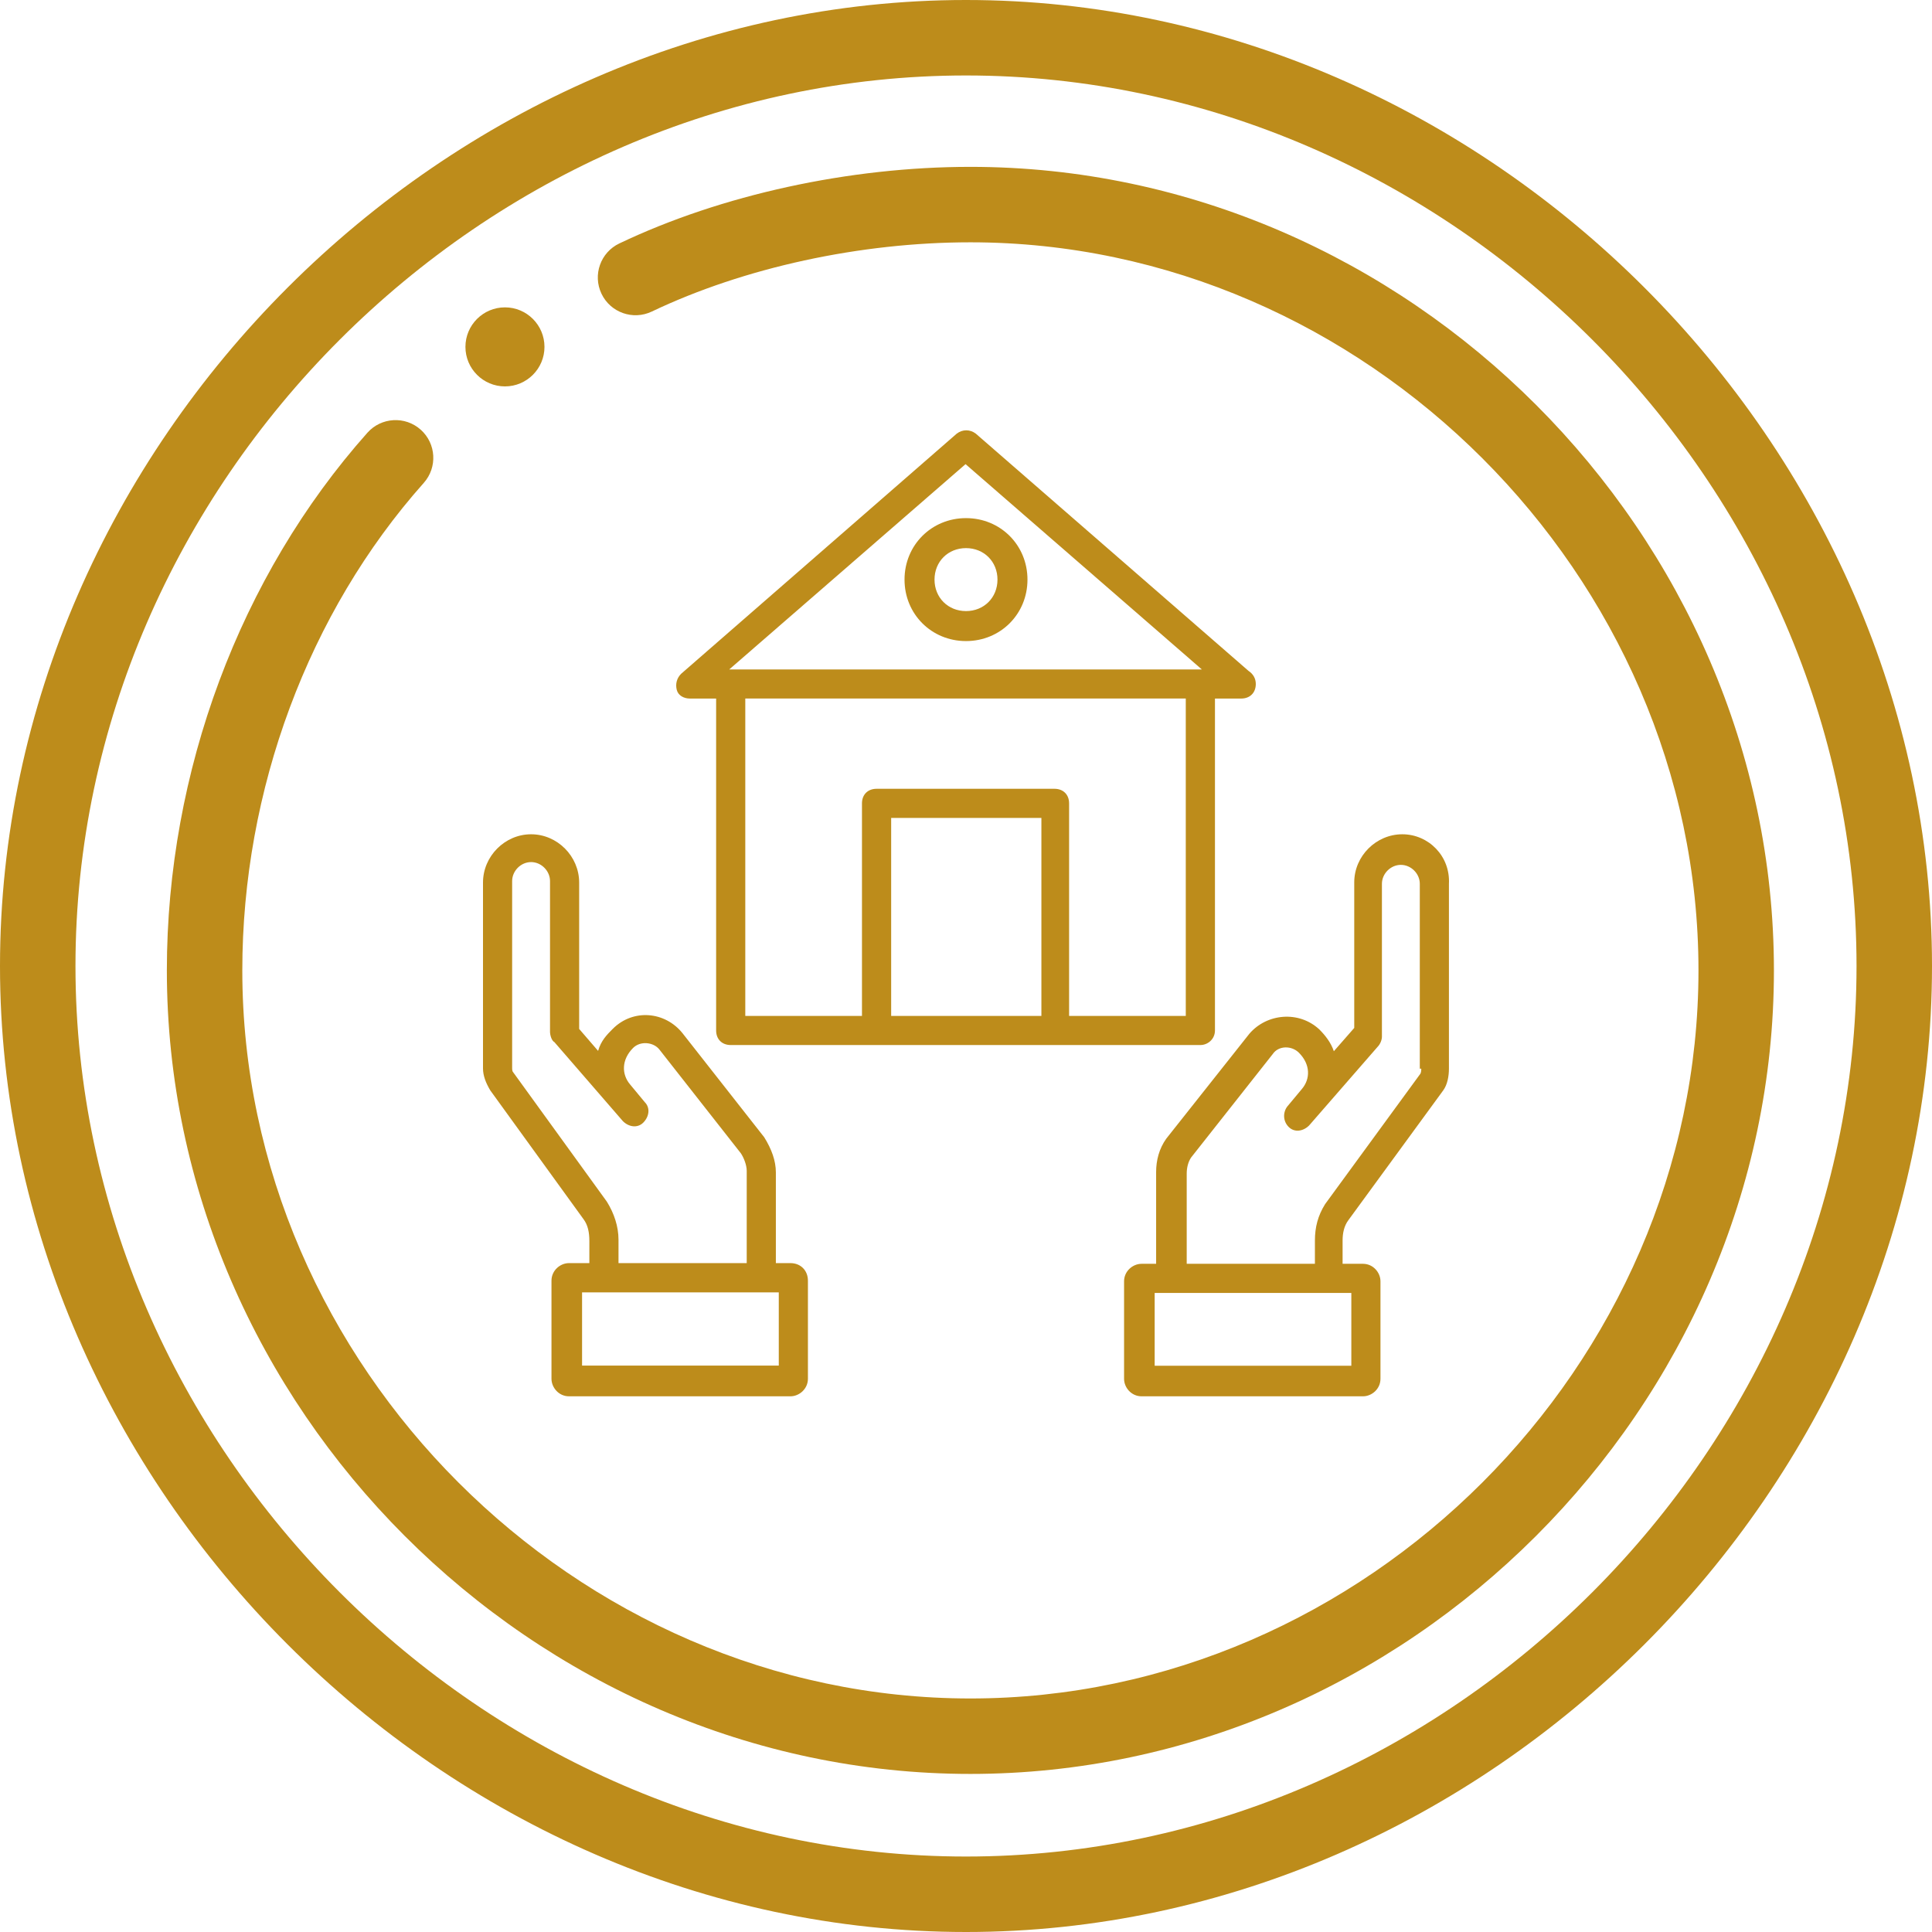
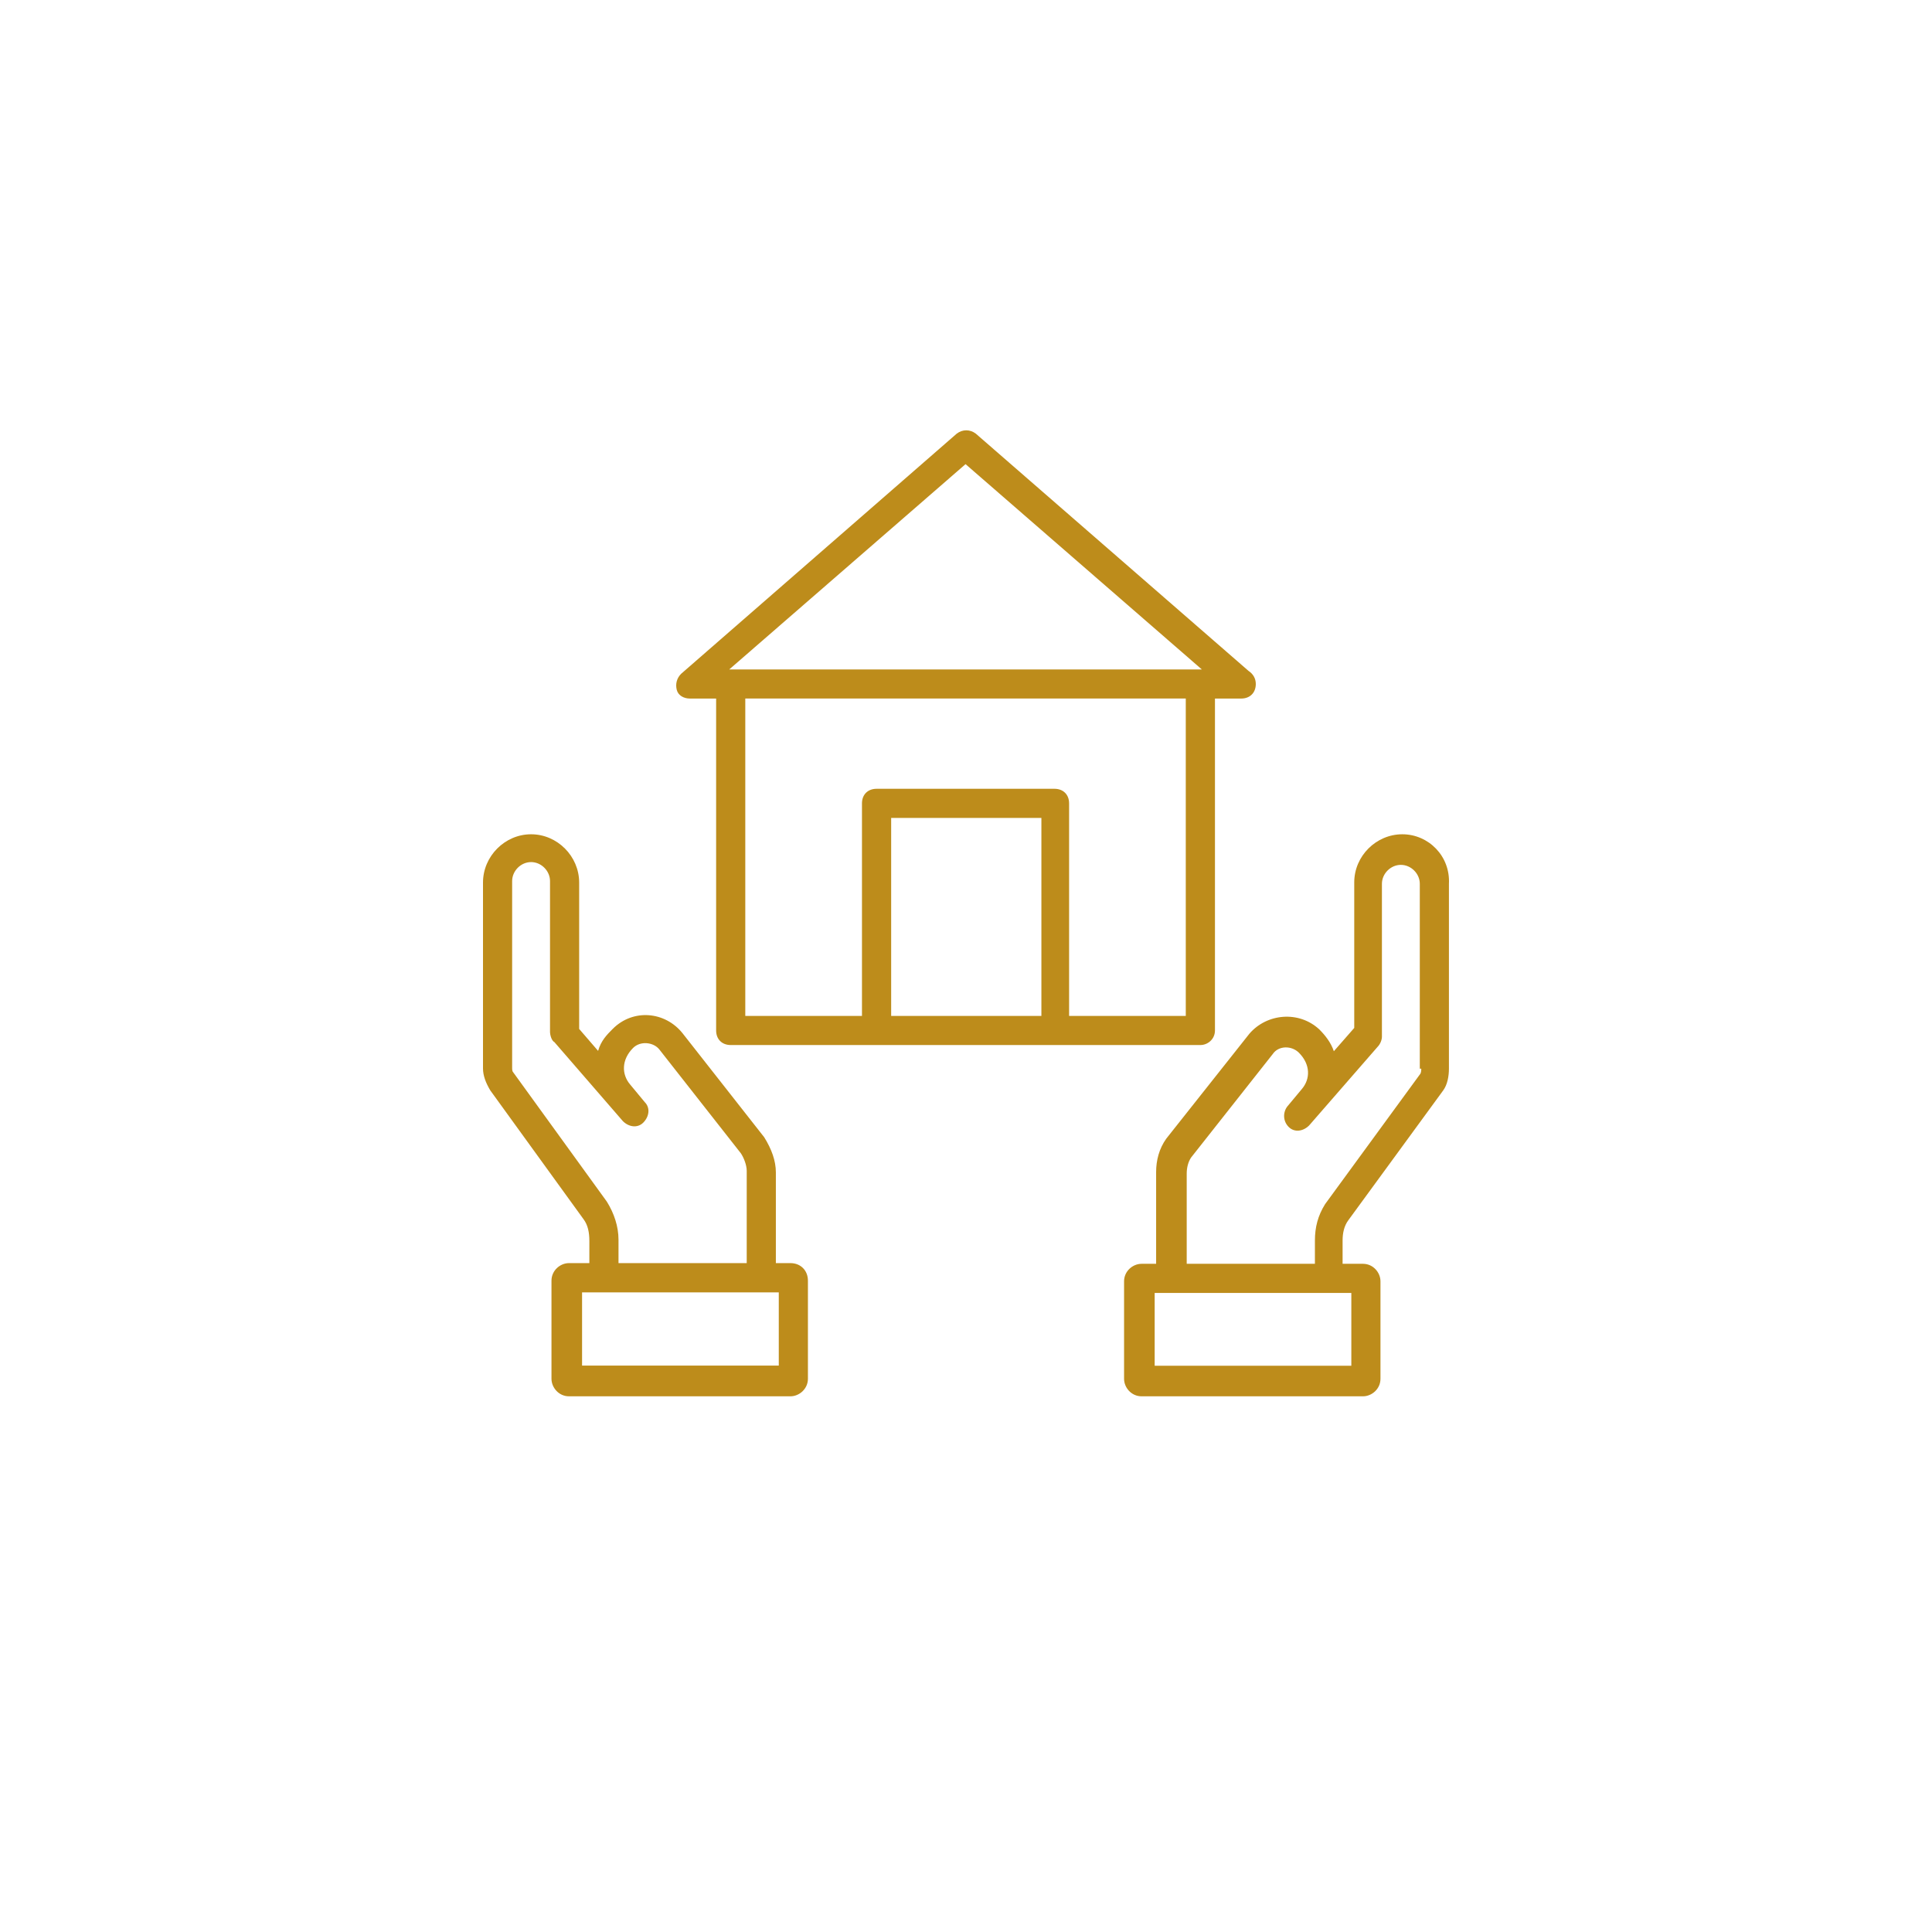
<svg xmlns="http://www.w3.org/2000/svg" width="220px" height="220px" viewBox="0 0 220 220" version="1.1">
  <title>Group</title>
  <g id="Page-1" stroke="none" stroke-width="1" fill="none" fill-rule="evenodd">
    <g id="A4-Copy" transform="translate(-329, -27)" fill="#BD8C1B" fill-rule="nonzero">
      <g id="Group" transform="translate(329, 27)">
        <g id="hospital-sign-copy-2">
-           <path d="M57.5,35 C55.016,35 53,37.016 53,39.5 C53,41.984 55.016,44 57.5,44 C59.984,44 62,41.984 62,39.5 C62,37.016 59.984,35 57.5,35 Z" id="Path" />
-           <path d="M110,0 C50.712,0 0,50.618 0,110 C0,169.302 50.624,220 110,220 C169.288,220 220,169.382 220,110 C220,50.698 169.376,0 110,0 Z M110,211.406 C55.032,211.406 8.594,164.968 8.594,110 C8.594,55.032 55.032,8.594 110,8.594 C164.968,8.594 211.406,55.032 211.406,110 C211.406,164.968 164.968,211.406 110,211.406 Z" id="Shape" />
-           <path d="M110.5,19 C96.726,19 82.154,22.179 70.523,27.722 C68.381,28.742 67.472,31.306 68.492,33.448 C69.513,35.589 72.076,36.499 74.218,35.478 C84.736,30.466 97.96,27.592 110.5,27.592 C155.441,27.592 193.408,65.559 193.408,110.5 C193.408,155.441 155.441,193.408 110.5,193.408 C65.559,193.408 27.592,155.441 27.592,110.5 C27.592,89.972 35.122,69.74 48.254,54.99 C49.832,53.218 49.674,50.502 47.902,48.925 C46.13,47.347 43.415,47.506 41.837,49.277 C27.323,65.579 19,87.894 19,110.5 C19,160.214 60.713,202 110.5,202 C160.214,202 202,160.287 202,110.5 C202,60.786 160.287,19 110.5,19 Z" id="Path" />
-         </g>
+           </g>
        <g id="Group-5" transform="translate(55, 49)">
          <path d="M104.684,46 C101.698,46 99.21,48.488 99.21,51.472 L99.21,68.052 L96.887,70.705 C96.556,69.71 95.892,68.881 95.229,68.218 C92.906,66.063 89.257,66.394 87.266,68.716 L77.811,80.653 C76.982,81.813 76.65,83.14 76.65,84.467 L76.65,94.912 L74.991,94.912 C73.996,94.912 73,95.741 73,96.902 L73,108.01 C73,109.005 73.829,110 74.991,110 L100.205,110 C101.2,110 102.196,109.171 102.196,108.01 L102.196,96.902 C102.196,95.907 101.367,94.912 100.205,94.912 L97.883,94.912 L97.883,92.259 C97.883,91.43 98.048,90.601 98.546,89.938 L109.329,75.182 C109.826,74.518 109.992,73.524 109.992,72.695 L109.992,51.638 C110.158,48.488 107.67,46 104.684,46 L104.684,46 Z M98.878,106.518 L76.484,106.518 L76.484,98.227 L98.878,98.227 L98.878,106.518 Z M106.841,72.695 C106.841,72.861 106.841,73.193 106.675,73.358 L95.892,88.115 C95.063,89.441 94.732,90.767 94.732,92.259 L94.731,94.912 L80.133,94.912 L80.133,84.633 C80.133,83.97 80.299,83.307 80.631,82.81 L89.921,71.038 C90.584,70.043 92.077,70.043 92.906,70.872 C94.234,72.199 94.234,73.857 93.238,75.017 L91.579,77.007 C91.081,77.67 91.081,78.665 91.745,79.328 C92.409,79.992 93.404,79.826 94.067,79.163 L101.864,70.21 C102.195,69.879 102.362,69.381 102.362,69.05 L102.362,51.64 C102.362,50.479 103.357,49.484 104.518,49.484 C105.679,49.484 106.675,50.479 106.675,51.64 L106.675,72.695 L106.841,72.695 Z" id="Shape" />
          <path d="M35.008,94.832 L33.349,94.832 L33.349,84.499 C33.349,83.166 32.851,81.833 32.022,80.499 L22.73,68.666 C20.739,66.166 17.089,65.833 14.767,68.166 C14.103,68.833 13.439,69.5 13.107,70.666 L10.95,68.166 L10.95,51.5 C10.95,48.5 8.462,46 5.475,46 C2.489,46 0,48.5 0,51.5 L0,72.667 C0,73.5 0.332,74.333 0.83,75.166 L11.448,89.833 C11.947,90.5 12.112,91.333 12.112,92.333 L12.111,94.833 L9.789,94.833 C8.794,94.833 7.798,95.666 7.798,96.833 L7.798,108 C7.798,108.999 8.628,110 9.789,110 L35.009,110 C36.004,110 37,109.167 37,108 L37,96.833 C36.999,95.666 36.17,94.833 35.009,94.833 L35.008,94.832 Z M14.103,87.832 L3.484,73.165 C3.318,72.999 3.318,72.832 3.318,72.499 L3.318,51.334 C3.318,50.168 4.313,49.167 5.475,49.167 C6.636,49.167 7.632,50.167 7.632,51.334 L7.632,68.501 C7.632,68.833 7.798,69.5 8.13,69.667 L15.928,78.666 C16.592,79.333 17.587,79.499 18.251,78.833 C18.915,78.166 19.081,77.166 18.417,76.499 L16.758,74.499 C15.763,73.333 15.763,71.665 17.089,70.333 C17.919,69.499 19.412,69.666 20.076,70.499 L29.367,82.332 C29.699,82.832 30.031,83.666 30.031,84.332 L30.03,94.833 L15.43,94.833 L15.43,92.166 C15.43,90.666 14.932,89.166 14.103,87.833 L14.103,87.832 Z M33.681,106.499 L11.281,106.499 L11.281,98.165 L33.681,98.165 L33.681,106.499 Z" id="Shape" />
          <path d="M83.35,68.342 L83.35,30.545 L86.339,30.545 C87.336,30.545 88,29.882 88,28.887 C88,28.224 87.668,27.727 87.17,27.395 L56.11,0.373 C55.446,-0.124 54.615,-0.124 53.951,0.373 L22.561,27.727 C22.062,28.225 21.896,28.887 22.062,29.551 C22.228,30.214 22.893,30.545 23.557,30.545 L26.547,30.545 L26.547,68.342 C26.547,69.337 27.211,70 28.208,70 L81.688,70 C82.518,70.002 83.349,69.338 83.349,68.343 L83.35,68.342 Z M54.948,3.853 L81.854,27.229 L28.041,27.229 L54.948,3.853 Z M46.478,66.683 L46.478,44.138 L63.585,44.138 L63.585,66.683 L46.478,66.683 Z M80.027,66.683 L66.74,66.683 L66.74,42.479 C66.74,41.485 66.075,40.821 65.079,40.821 L44.815,40.821 C43.819,40.821 43.154,41.484 43.154,42.479 L43.154,66.683 L29.867,66.683 L29.867,30.543 L80.026,30.543 L80.027,66.683 Z" id="Shape" />
-           <path d="M55,24 C58.927,24 62,20.927 62,17 C62,13.073 58.927,10 55,10 C51.073,10 48,13.073 48,17 C48,20.927 51.073,24 55,24 Z M55,13.415 C57.049,13.415 58.585,14.952 58.585,17 C58.585,19.049 57.048,20.585 55,20.585 C52.951,20.585 51.415,19.048 51.415,17 C51.415,14.952 52.951,13.415 55,13.415 Z" id="Shape" />
        </g>
      </g>
    </g>
  </g>
</svg>